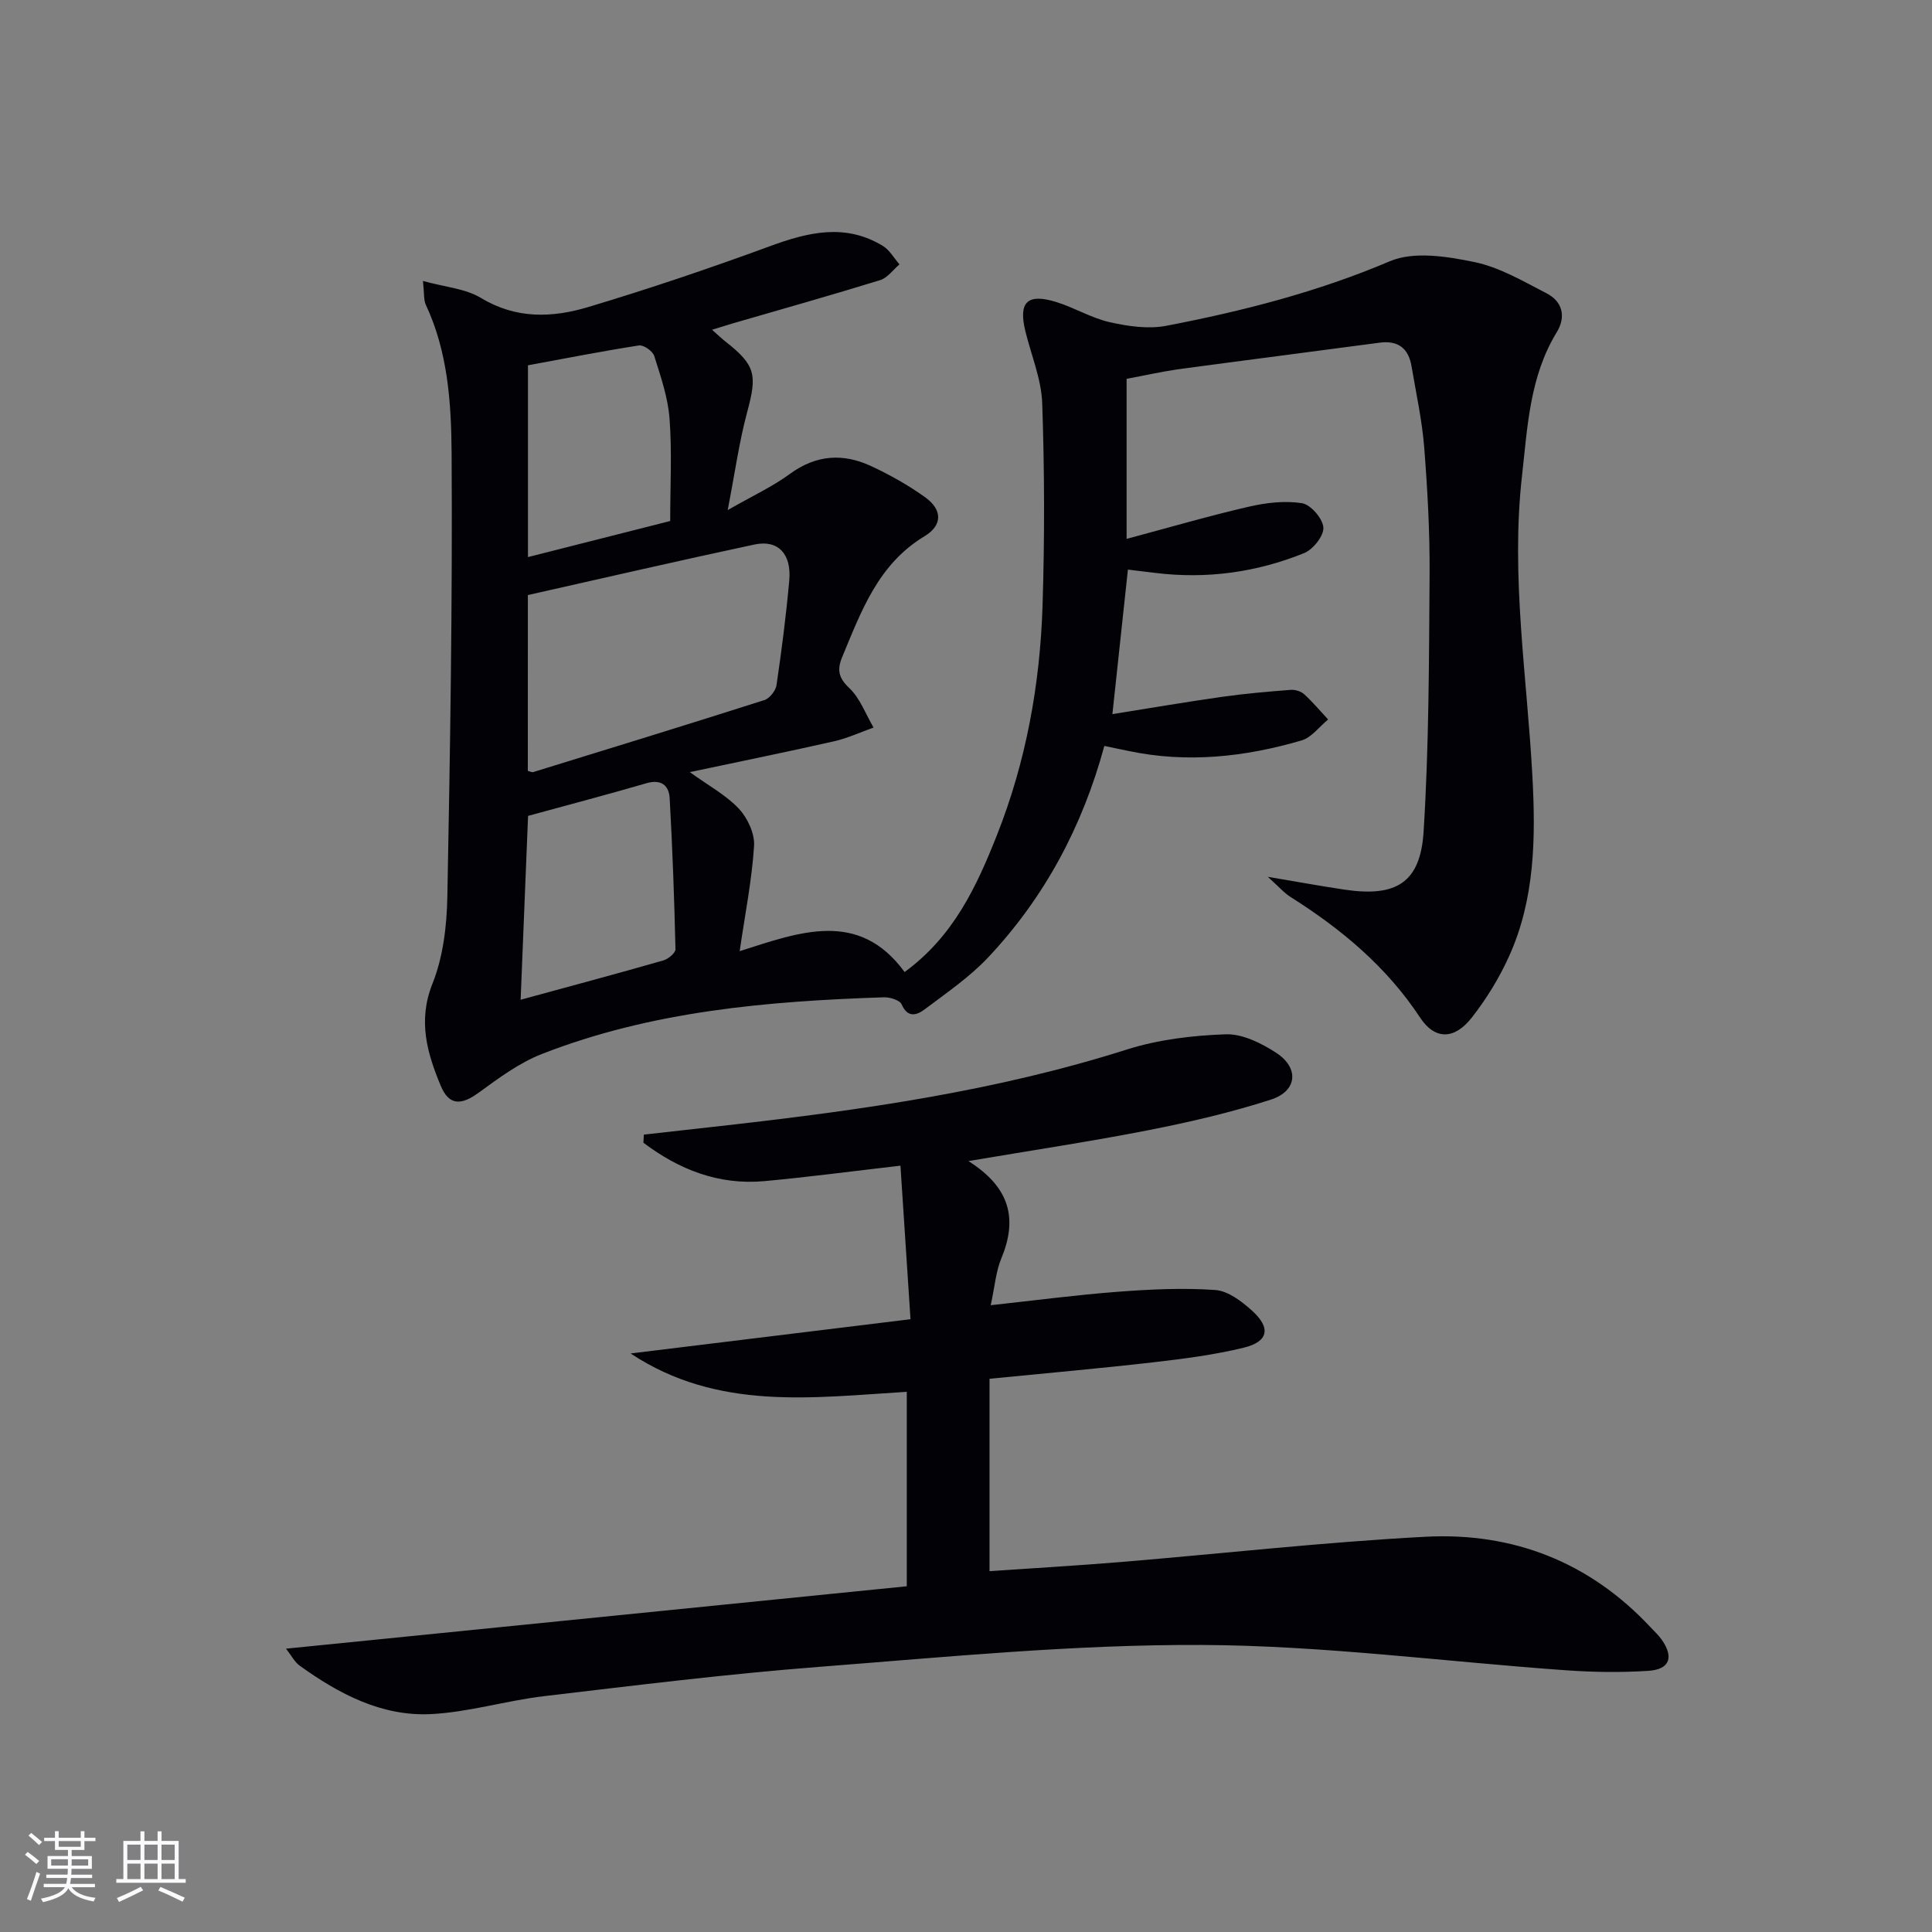
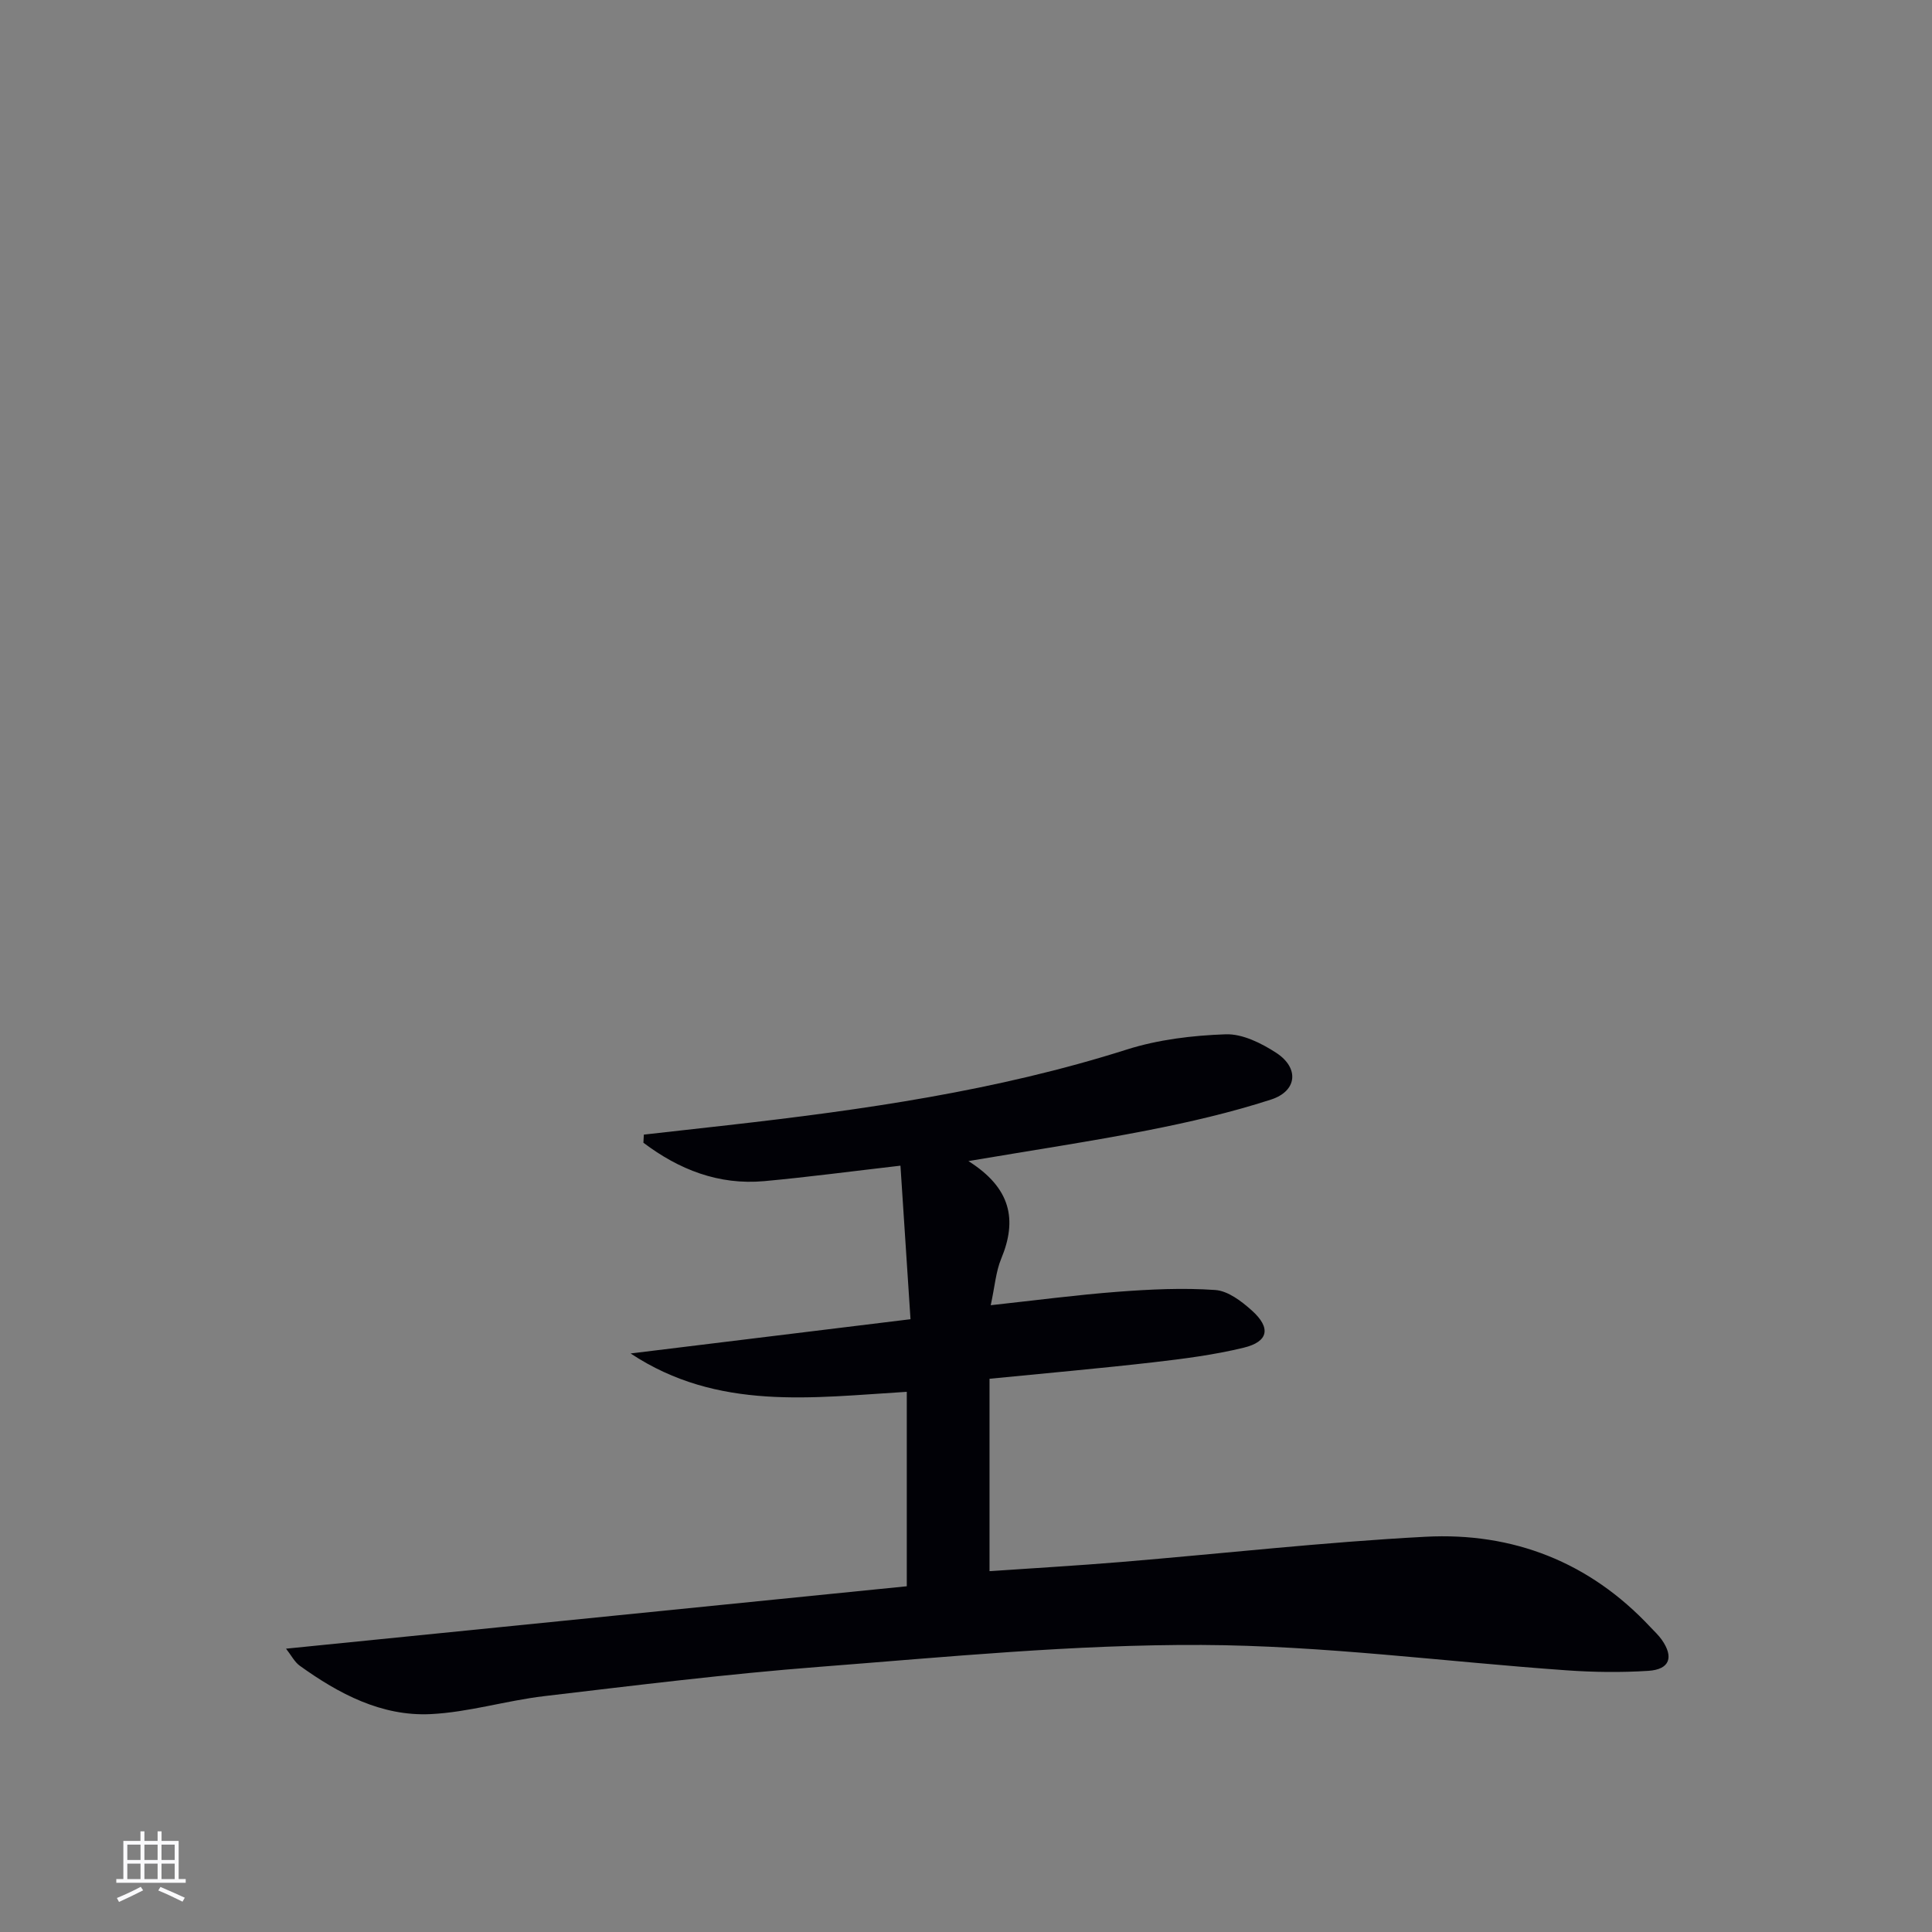
<svg xmlns="http://www.w3.org/2000/svg" enable-background="new 0 0 400 400" viewBox="0 0 400 400">
  <rect x="0" y="0" width="400" height="400" fill="#808080" stroke="none" />
-   <path d="m233.25 78.43v33.14c8.75-2.34 16.94-4.73 25.24-6.65 3.58-.83 7.49-1.3 11.06-.74 1.81.29 4.31 3.17 4.44 5.03.12 1.71-2.12 4.55-3.97 5.3-9.85 3.99-20.17 5.41-30.79 4.11-1.81-.22-3.62-.44-5.71-.69-1.04 9.67-2.05 19.14-3.21 29.92 7.8-1.24 15.25-2.52 22.73-3.58 4.7-.67 9.43-1.07 14.16-1.44.92-.07 2.12.28 2.79.88 1.78 1.62 3.34 3.48 4.98 5.25-1.82 1.49-3.42 3.73-5.5 4.34-11.75 3.44-23.72 4.74-35.87 2.17-1.59-.34-3.18-.66-4.96-1.03-4.53 16.7-12.39 31.39-24.08 43.81-3.83 4.06-8.57 7.3-13.07 10.69-1.58 1.19-3.52 1.96-4.81-.99-.38-.88-2.43-1.51-3.68-1.47-24.12.8-48.08 2.85-70.82 11.74-4.68 1.83-8.93 4.99-13.05 7.99-3.64 2.66-6.17 2.72-7.89-1.43-2.8-6.76-4.77-13.43-1.7-21.13 2.22-5.56 2.97-11.99 3.08-18.05.59-30.59 1.07-61.19.88-91.78-.07-10.36-.76-20.96-5.34-30.72-.46-.98-.3-2.24-.59-4.93 4.52 1.26 8.78 1.56 12.03 3.53 7.25 4.38 14.73 4.1 22.12 1.89 12.69-3.8 25.26-8.05 37.69-12.62 7.95-2.92 15.62-4.77 23.37-.06 1.41.86 2.31 2.53 3.45 3.83-1.33 1.12-2.49 2.79-4.01 3.26-10.14 3.13-20.37 6.01-30.56 8.97-1.26.37-2.51.77-4.24 1.3 1.14 1.01 1.92 1.77 2.78 2.44 6.24 4.9 6.58 6.88 4.52 14.51-1.67 6.17-2.54 12.56-4.06 20.39 5.23-2.99 9.31-4.87 12.85-7.47 5.45-4 11.06-4.35 16.89-1.62 3.89 1.82 7.7 3.95 11.18 6.46 3.55 2.57 3.58 5.78-.15 8.03-9.62 5.79-13.11 15.52-17.07 25.04-1.07 2.58-.79 4.27 1.48 6.41 2.24 2.12 3.39 5.4 5.02 8.17-2.73.97-5.39 2.22-8.19 2.85-9.67 2.19-19.38 4.16-29.85 6.38 3.94 2.85 7.53 4.77 10.16 7.58 1.8 1.93 3.31 5.17 3.14 7.71-.45 7.05-1.85 14.03-2.98 21.78 12.4-3.94 24.63-8.69 34.15 4.32 10.17-7.44 14.91-17.75 19.07-28.23 6.06-15.26 8.98-31.31 9.49-47.67.44-13.94.41-27.91-.07-41.85-.17-5.01-2.28-9.96-3.49-14.94-1.46-6.01.39-7.88 6.37-6.04 3.78 1.16 7.29 3.33 11.12 4.19 3.79.85 7.97 1.46 11.71.74 15.8-3.04 31.3-7 46.26-13.36 4.96-2.11 11.81-1.01 17.48.16 5.22 1.07 10.12 3.98 14.96 6.47 3.35 1.72 4.07 4.88 2.11 8.08-5.61 9.17-6.04 19.55-7.19 29.76-2.35 20.84 1.05 41.49 2.16 62.21.68 12.66.53 25.36-4.83 37.21-2.03 4.49-4.68 8.82-7.72 12.7-3.61 4.61-7.64 4.64-10.69.02-6.95-10.55-16.3-18.34-26.82-24.98-1.34-.84-2.41-2.11-4.72-4.18 6.25 1.05 11.05 1.93 15.88 2.65 10.65 1.59 15.7-1.39 16.37-11.98 1.11-17.7 1.12-35.48 1.24-53.24.06-8.81-.43-17.64-1.12-26.42-.44-5.59-1.68-11.13-2.61-16.68-.62-3.74-2.76-5.44-6.64-4.92-13.98 1.87-27.97 3.65-41.95 5.54-3.43.51-6.81 1.28-10.41 1.94zm-123.97 81.18c.48.11.85.33 1.12.24 15.97-4.92 31.95-9.83 47.87-14.91 1.08-.35 2.33-1.94 2.5-3.1 1.06-7.2 1.99-14.43 2.64-21.67.49-5.5-2.33-8.47-7.18-7.44-15.66 3.34-31.27 6.95-46.94 10.47-.01 12.61-.01 24.53-.01 36.41zm-1.49 47.38c10.36-2.83 19.98-5.4 29.54-8.14 1.02-.29 2.54-1.55 2.52-2.33-.24-10.42-.62-20.84-1.2-31.25-.15-2.66-1.75-4-4.82-3.11-8.1 2.36-16.25 4.5-24.5 6.76-.51 12.53-1.01 24.94-1.54 38.07zm30.97-99.12c0-7.6.38-14.45-.14-21.23-.34-4.38-1.83-8.71-3.17-12.95-.32-1-2.2-2.32-3.16-2.17-7.65 1.19-15.25 2.69-22.98 4.11v39.71c9.98-2.53 19.58-4.97 29.45-7.47z" fill="#010106" />
  <path d="m200.5 240.39c8.83 5.58 10.14 12.16 6.79 20.21-1.11 2.67-1.32 5.72-2.17 9.63 9.21-1 17.72-2.13 26.27-2.78 6.72-.51 13.51-.84 20.21-.37 2.65.18 5.48 2.35 7.62 4.28 3.97 3.58 3.4 6.43-1.74 7.67-6.09 1.48-12.38 2.29-18.62 3.01-11.03 1.27-22.1 2.24-33.99 3.42v39.83c8.76-.6 17.98-1.13 27.18-1.89 21.02-1.74 42-4.12 63.06-5.23 18.12-.96 33.99 5.22 46.6 18.72.8.85 1.67 1.65 2.34 2.6 2.54 3.63 1.65 6.15-2.78 6.44-5.63.36-11.32.29-16.95-.11-25.19-1.78-50.36-5.14-75.54-5.25-26.37-.12-52.78 2.49-79.13 4.53-19.04 1.47-38.02 3.83-57 6.07-7.88.93-15.64 3.34-23.51 3.72-10.16.48-18.98-4.2-27.08-10.02-1.08-.78-1.74-2.13-2.84-3.53 43.28-4.35 85.8-8.63 128.52-12.92 0-13.67 0-26.6 0-40.26-19.44 1.17-39.12 4.02-57.18-7.94 19.03-2.33 38.05-4.66 57.95-7.09-.71-10.88-1.37-20.89-2.08-31.79-10.15 1.17-19.15 2.37-28.18 3.2-9.49.86-17.69-2.41-25.04-7.95.03-.56.06-1.12.09-1.68 5.8-.65 11.59-1.3 17.39-1.95 27.9-3.16 55.63-7.1 82.55-15.65 6.54-2.08 13.64-2.93 20.52-3.17 3.47-.12 7.38 1.83 10.46 3.83 4.81 3.13 4.38 7.93-1.09 9.69-8.32 2.69-16.9 4.67-25.49 6.36-11.87 2.32-23.83 4.11-37.14 6.37z" fill="#010106" />
  <g fill="#fafafc">
-     <path d="m5.17 384 .55-.58c.85.61 1.65 1.24 2.4 1.87l-.59.64c-.83-.73-1.62-1.38-2.36-1.93m1.22 9.53-.82-.34c.71-1.76 1.37-3.64 1.98-5.63.24.13.5.25.76.36-.6 1.67-1.24 3.54-1.92 5.61m-.5-13.5.57-.54c.56.44 1.31 1.06 2.26 1.87l-.64.64c-.68-.66-1.41-1.32-2.19-1.97m3.25.46h2.24v-1.36h.77v1.36h4.57v-1.36h.76v1.36h2.28v.69h-2.28v1.84h-2.64v1.26h4.18v2.64h-4.21c0 .45-.02.86-.05 1.21h4.32v.69h-4.38c-.04.34-.1.75-.19 1.22h5.15v.69h-4.82c.87 1.19 2.51 1.92 4.93 2.19-.17.32-.3.57-.37.76-2.77-.49-4.52-1.41-5.26-2.76-.56 1.26-2.3 2.23-5.24 2.9-.12-.24-.26-.48-.43-.72 2.73-.55 4.38-1.34 4.96-2.38h-4.38v-.69h4.65c.1-.38.17-.79.21-1.22h-4.32v-.69h4.4c.03-.34.05-.75.05-1.21h-4.2v-2.64h4.23v-1.26h-2.69v-1.84h-2.24zm1.46 4.46v1.29h3.45c.01-.4.02-.57.01-.53v-.32-.45h-3.46zm1.55-2.59h4.57v-1.19h-4.57zm6.11 2.59h-3.42v.77c-.01.19-.01.37-.02.53h3.44z" />
    <path d="m32.63 379.16h.82v1.98h3.54v7.89h1.46v.78h-14.37v-.78h1.46v-7.89h3.54v-1.98h.82v1.98h2.73zm-3.49 11.48.5.73c-1.61.82-3.28 1.63-5 2.41-.13-.27-.28-.55-.44-.82 1.75-.72 3.4-1.49 4.94-2.32m-2.78-5.55h2.73v-3.18h-2.73zm0 3.95h2.73v-3.2h-2.73zm3.54-3.95h2.73v-3.18h-2.73zm0 3.95h2.73v-3.2h-2.73zm7.89 4.68c-1.84-.92-3.51-1.7-5.02-2.32l.45-.73c1.89.8 3.57 1.55 5.04 2.23zm-1.62-11.81h-2.73v3.18h2.73zm-2.73 7.13h2.73v-3.2h-2.73z" />
  </g>
</svg>